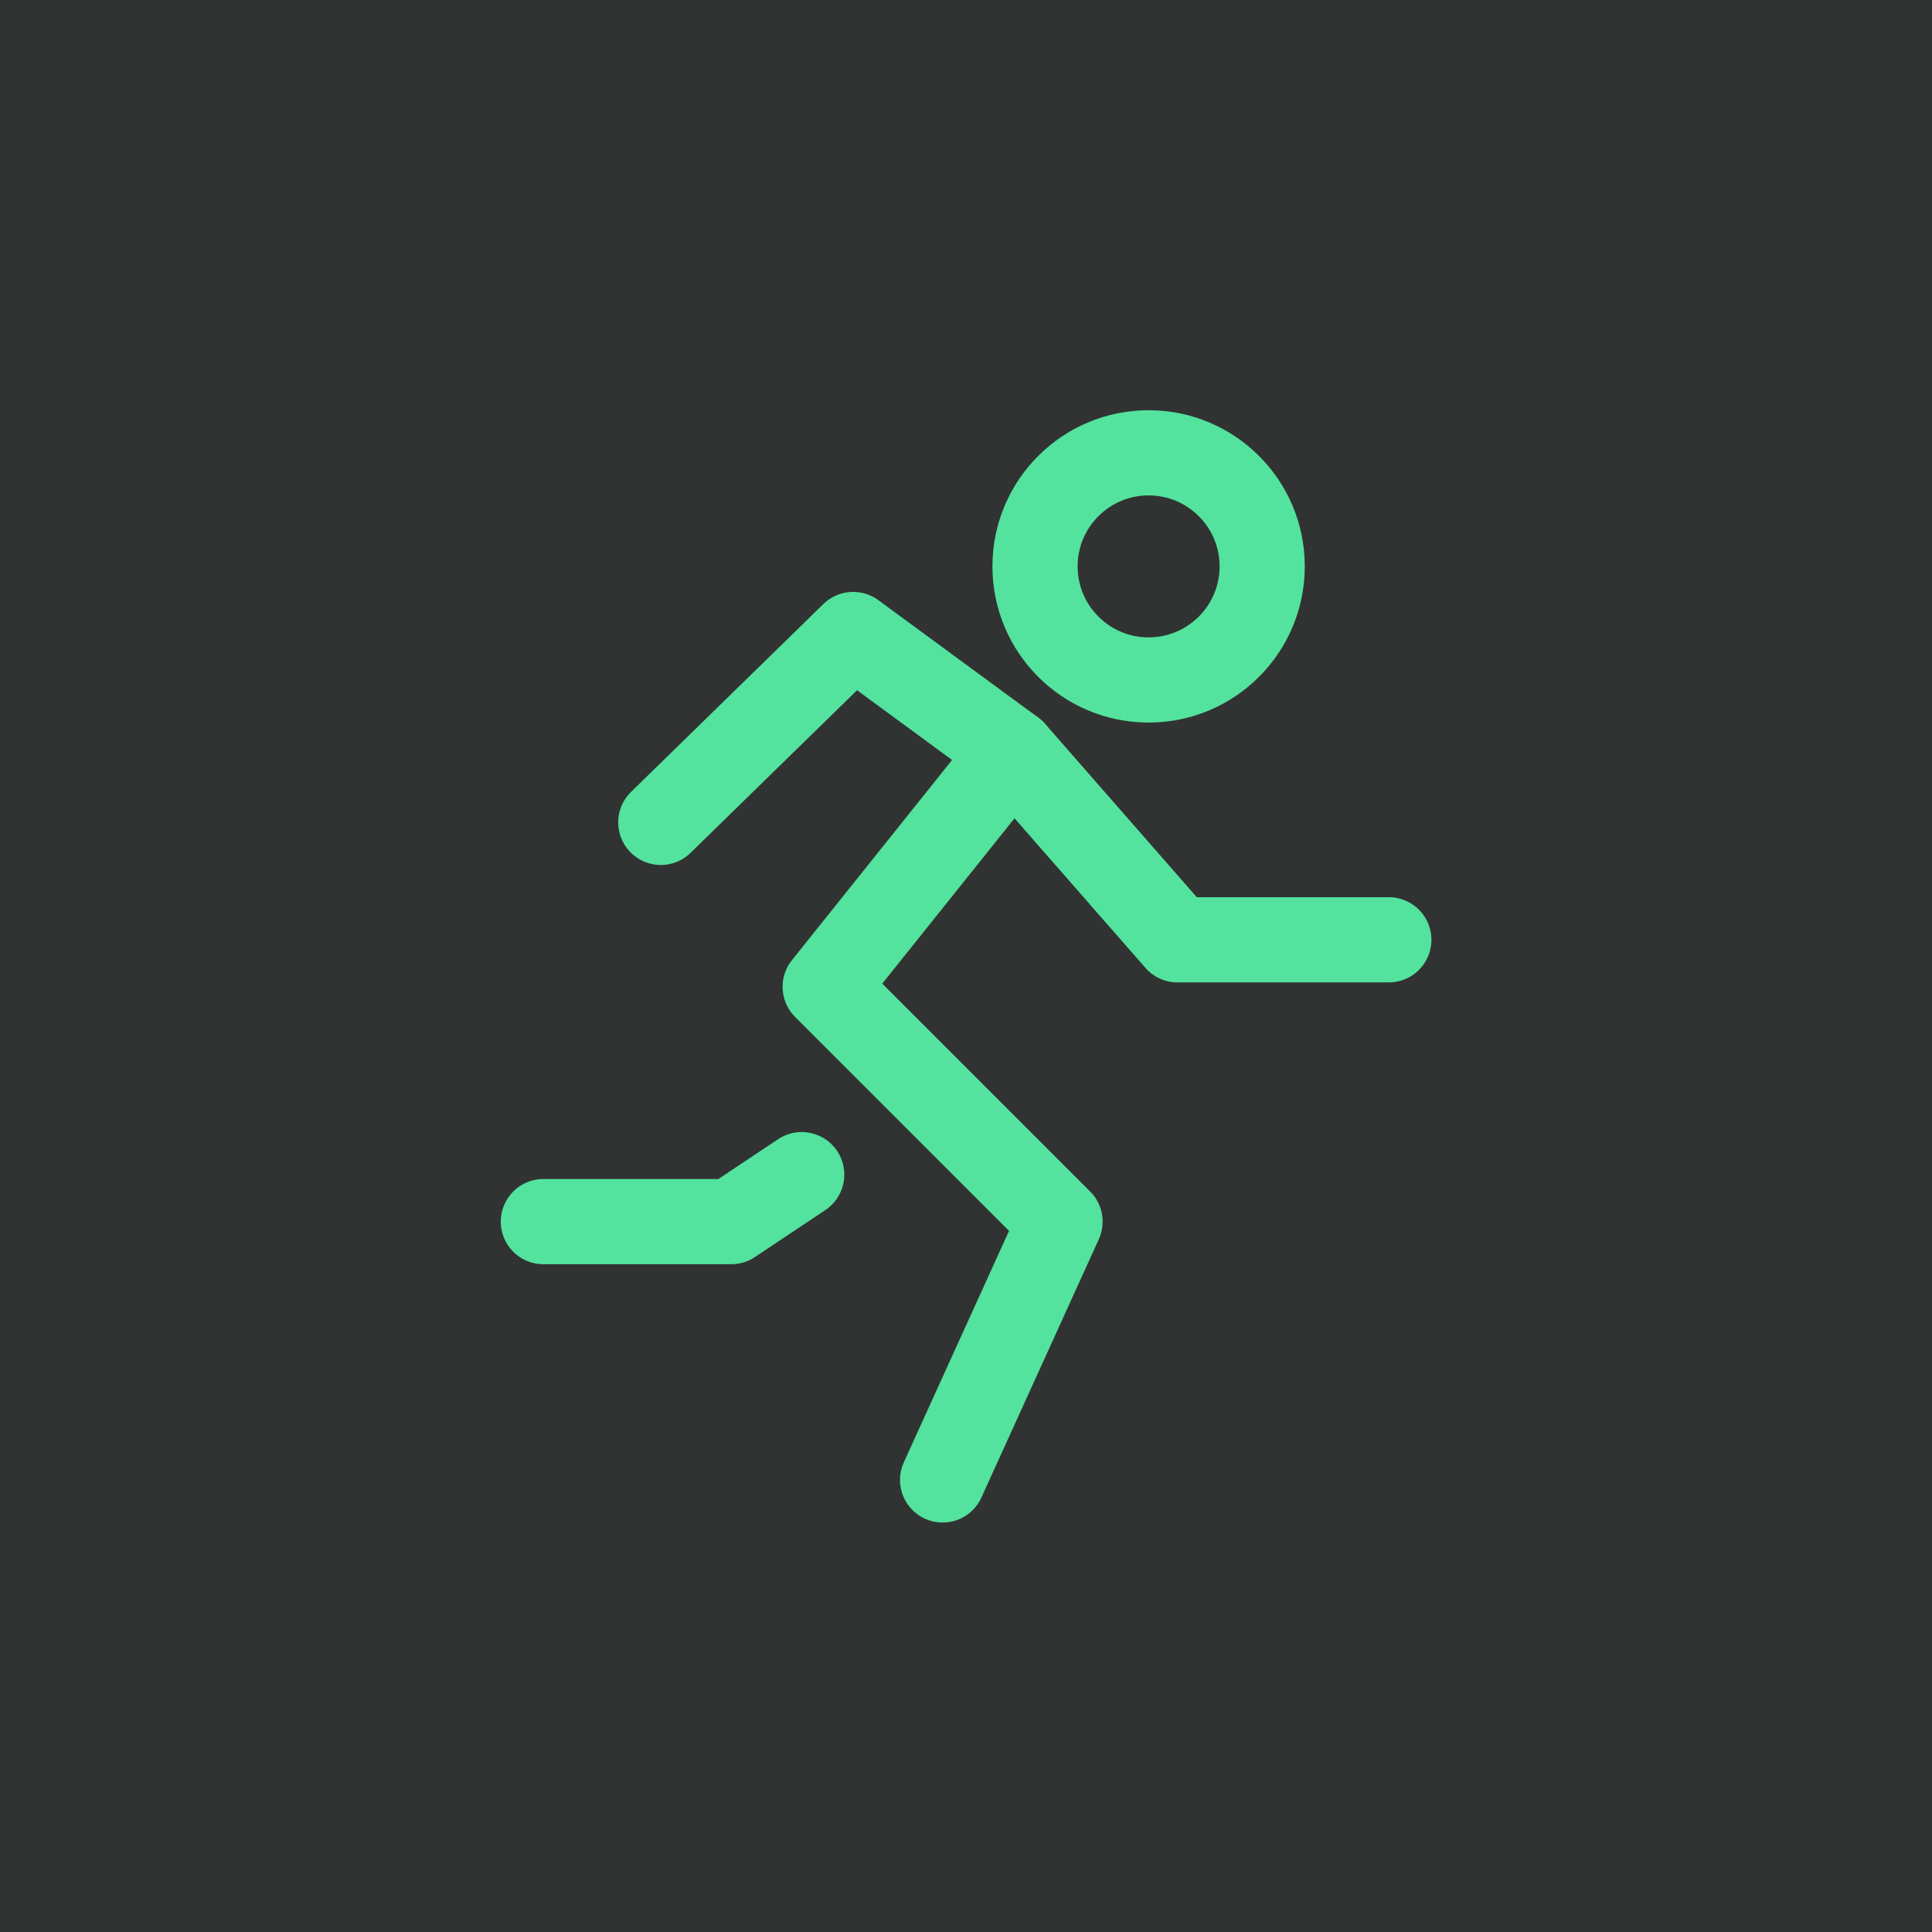
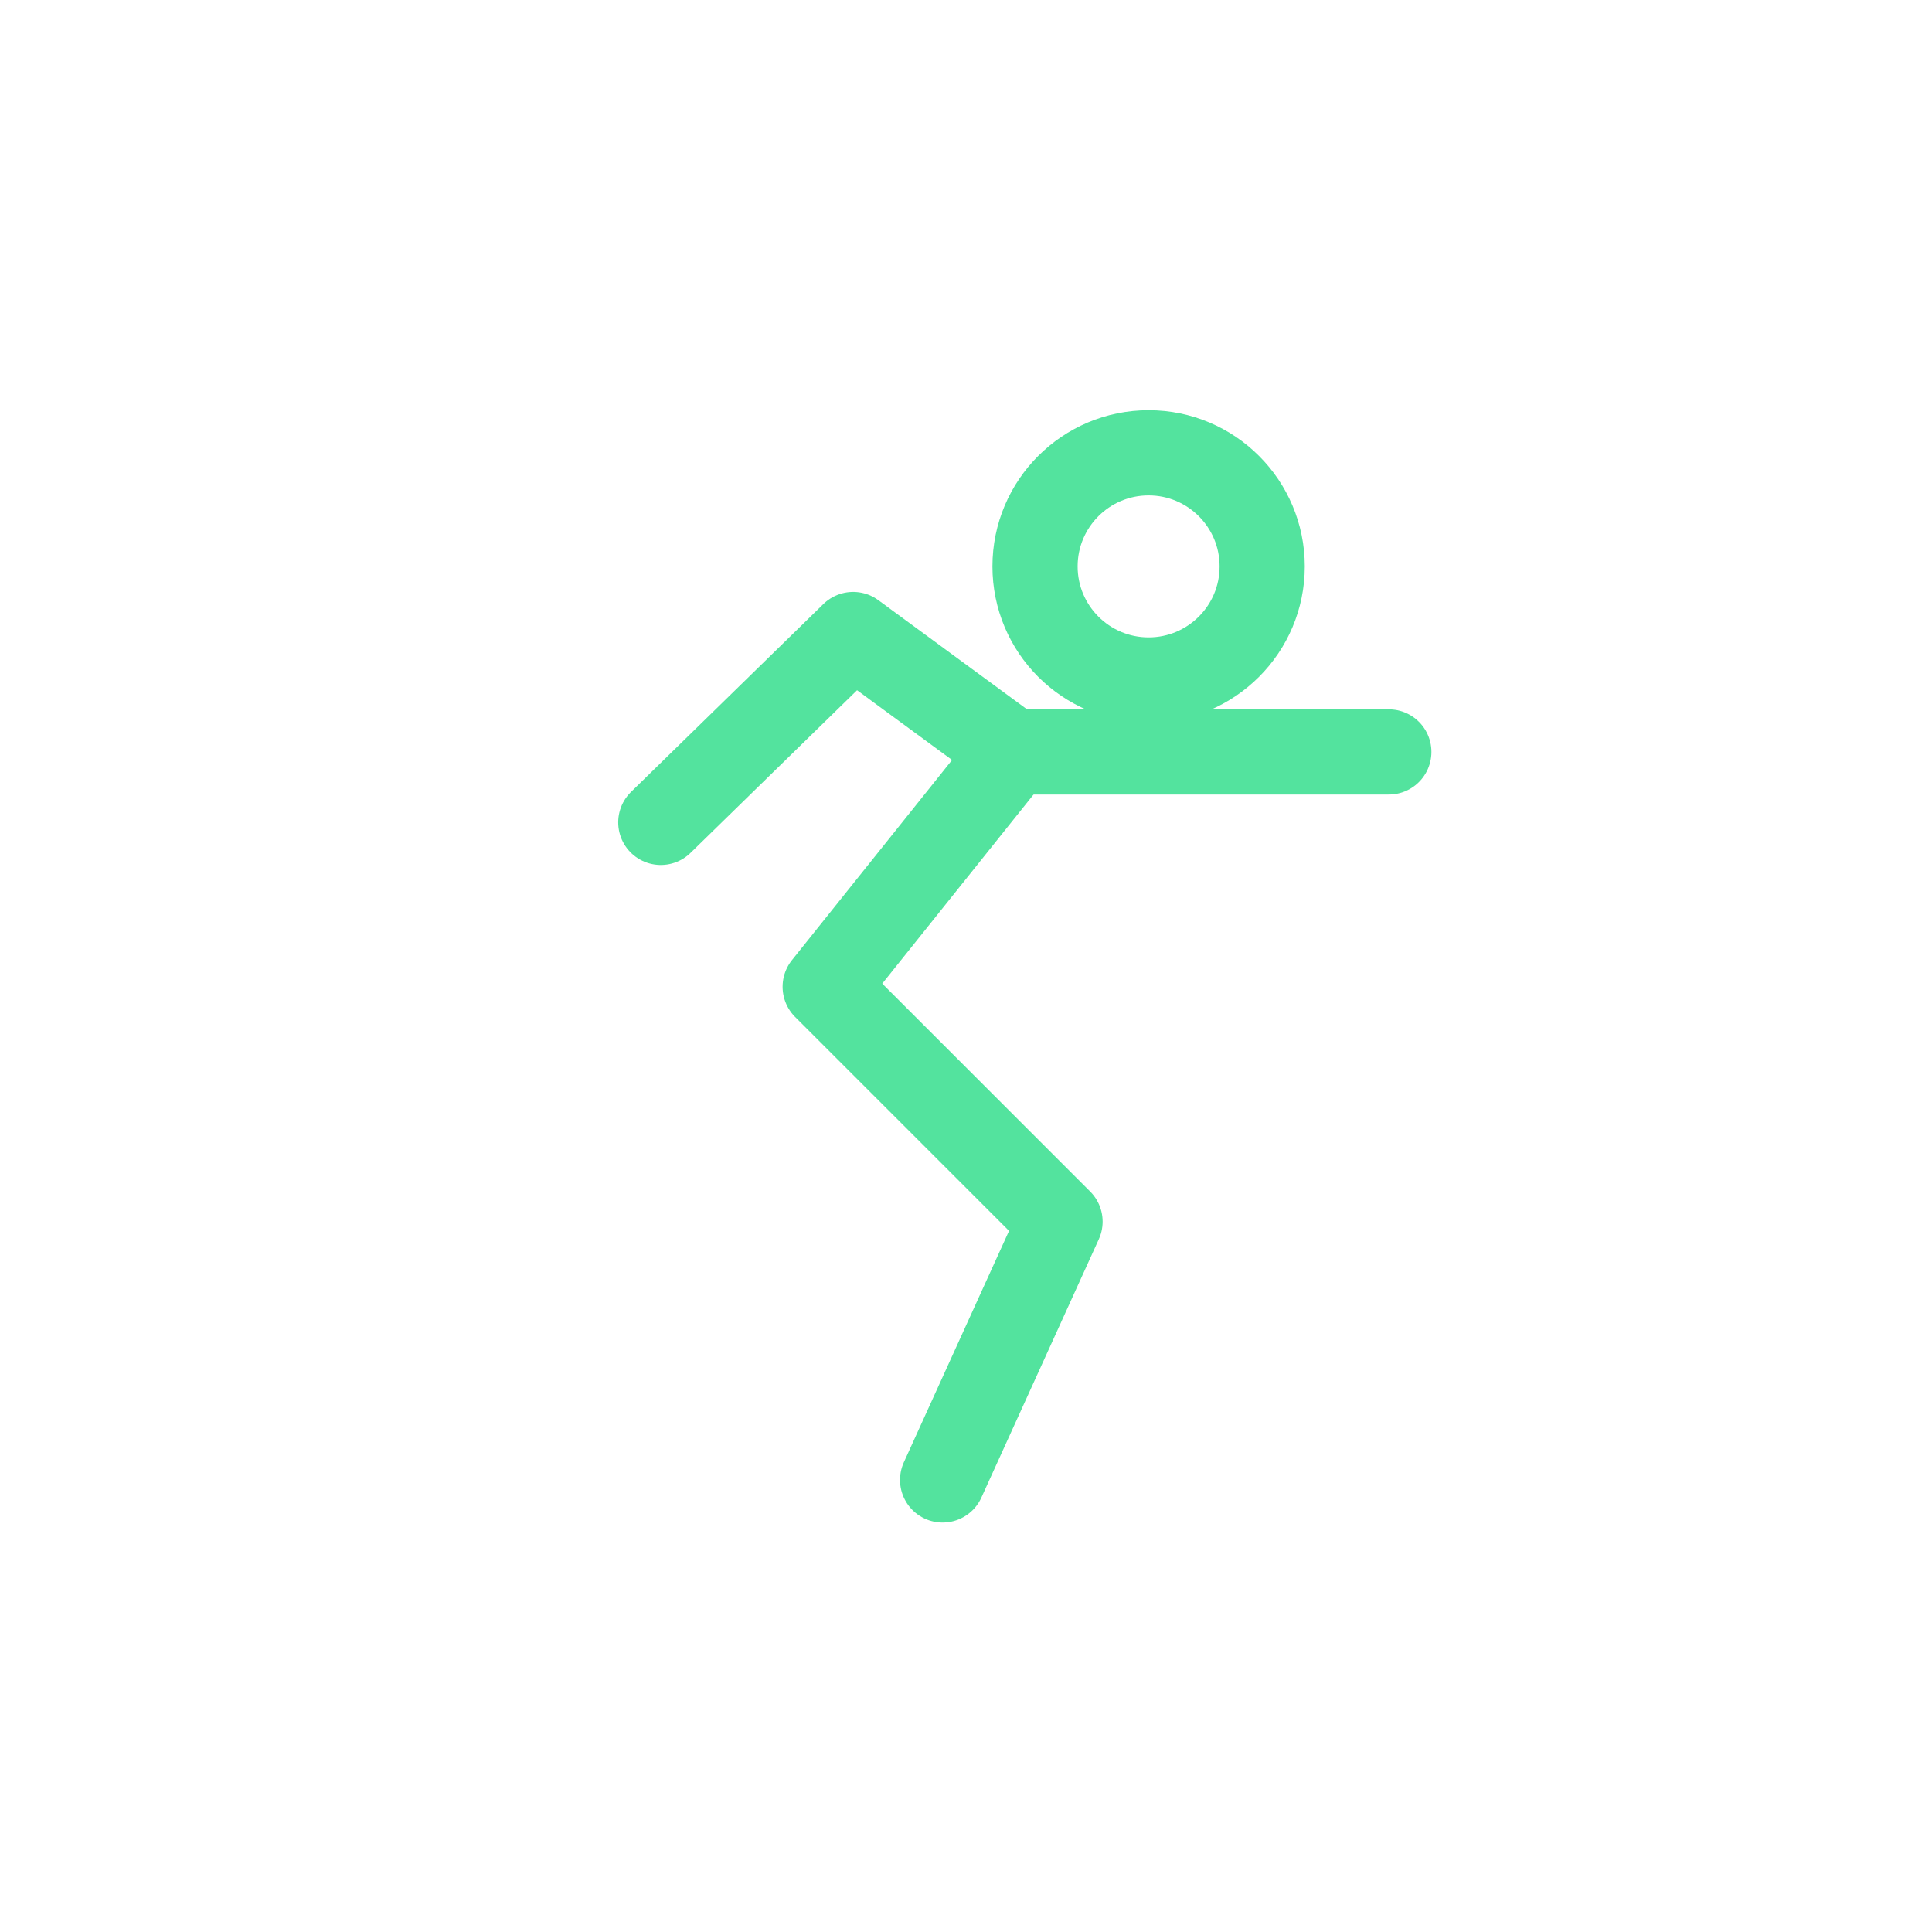
<svg xmlns="http://www.w3.org/2000/svg" width="256" height="256" viewBox="0 0 256 256" fill="none">
-   <rect width="256" height="256" fill="#313332" />
  <path d="M152.197 90.1C160.509 90.1 167.247 83.362 167.247 75.05C167.247 66.738 160.509 60 152.197 60C143.885 60 137.147 66.738 137.147 75.05C137.147 83.362 143.885 90.1 152.197 90.1Z" stroke="#53E39E" stroke-width="11.288" stroke-linecap="round" stroke-linejoin="round" />
  <path d="M134.237 99.634L109.342 130.752L140.46 161.871L124.901 196.1" stroke="#53E39E" stroke-width="11.288" stroke-linecap="round" stroke-linejoin="round" />
-   <path d="M87.559 108.97L113.046 84.075L134.236 99.634L156.02 124.529H184.026" stroke="#53E39E" stroke-width="11.288" stroke-linecap="round" stroke-linejoin="round" />
-   <path d="M106.23 155.647L96.894 161.871H72" stroke="#53E39E" stroke-width="11.288" stroke-linecap="round" stroke-linejoin="round" />
+   <path d="M87.559 108.97L113.046 84.075L134.236 99.634H184.026" stroke="#53E39E" stroke-width="11.288" stroke-linecap="round" stroke-linejoin="round" />
</svg>